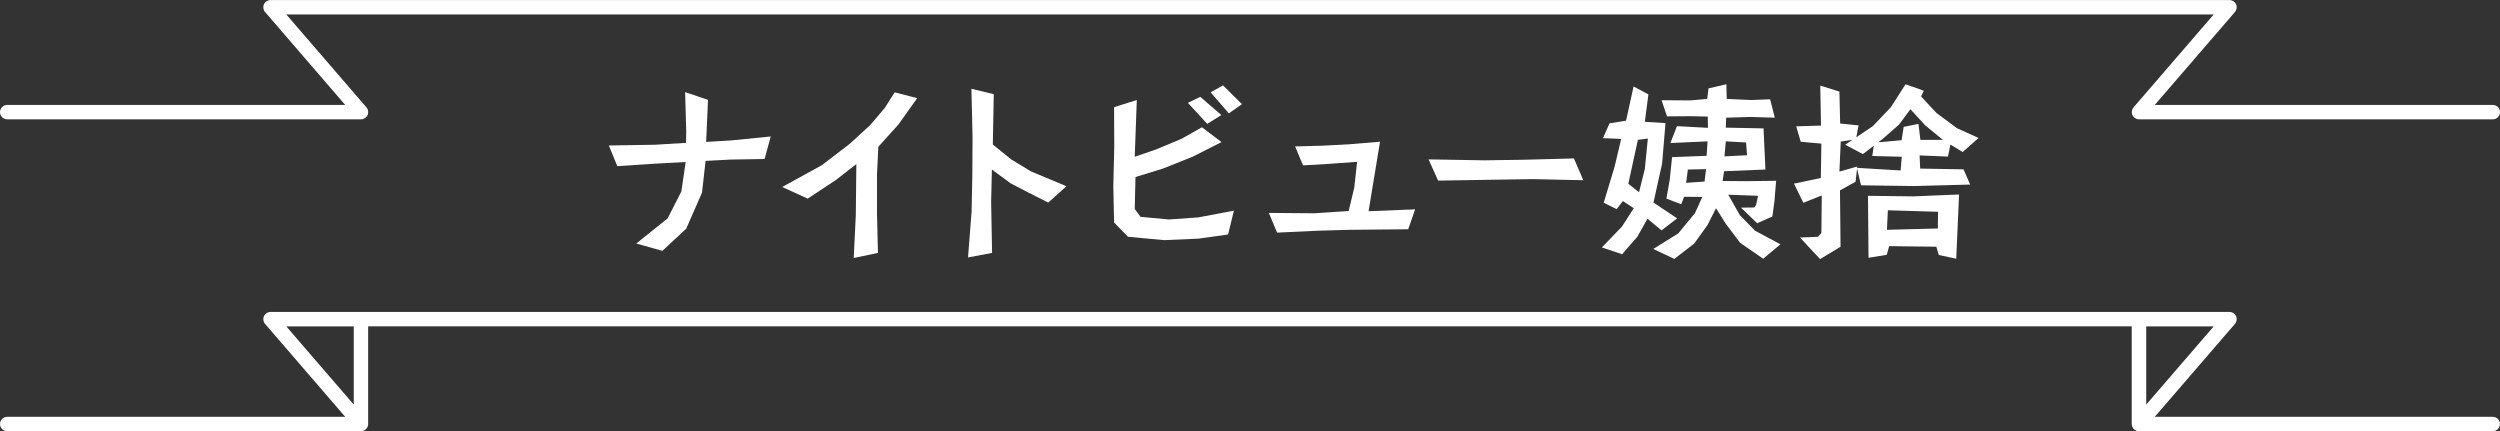
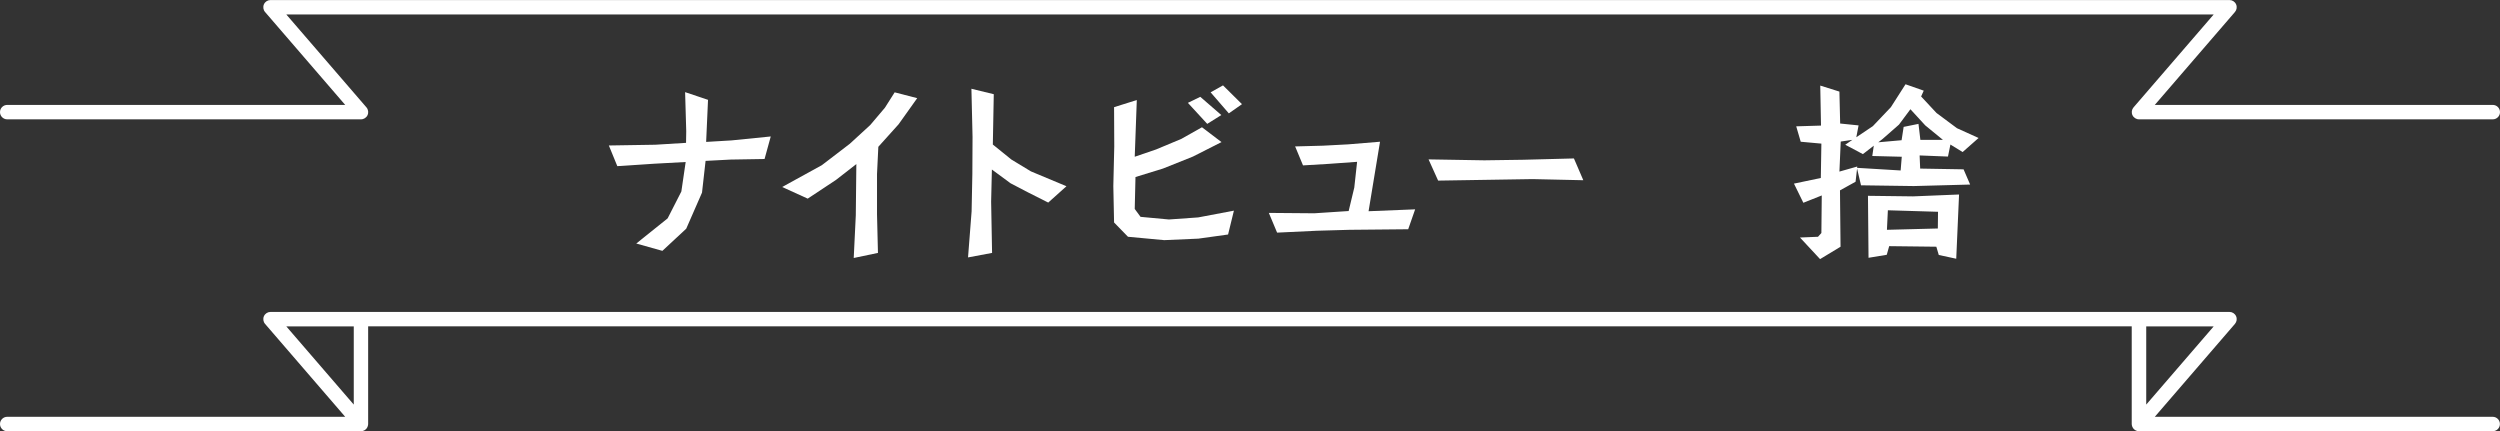
<svg xmlns="http://www.w3.org/2000/svg" id="b" data-name="Layer_2" width="665.55" height="114.81" viewBox="0 0 665.55 114.81">
  <rect x="0" y="0" width="665.55" height="114.81" fill="#333333" stroke="none" />
  <g id="c" data-name="レイヤー_1">
    <g>
      <g id="d" data-name="HIGH_RAIL_1375">
        <g style="isolation: isolate;">
          <path d="M205.19,36.33l-1.65,6-9,.15-6.7.35-.95,8.45-4.2,9.6-6.35,5.9-6.95-1.95,8.35-6.7,3.65-7.15,1.15-7.85-8.3.45-9.9.65-2.25-5.5,12.35-.2,8.2-.5.05-3.1-.3-10.4,6.1,2.05-.5,11.2,6.75-.4,10.45-1.05Z" style="fill: #fff;" />
          <path d="M244.18,26.13l-4.95,6.95-5.4,6-.35,7.25v10.75l.25,10.25-6.45,1.35.55-11.35.15-13.65-5.4,4.2-7.55,5-6.8-3.1,10.55-5.8,7.45-5.7,5.45-5,3.9-4.6,2.6-4.1,6,1.55Z" style="fill: #fff;" />
          <path d="M283.91,49.58l-4.85,4.35-5.55-2.8-4.5-2.35-4.95-3.65-.2,8.55.25,13.65-6.4,1.2.95-12.25.2-10,.05-9.85-.3-12.8,5.95,1.45-.25,13.4,4.95,4,5.2,3.15,9.45,3.95Z" style="fill: #fff;" />
          <path d="M328.49,56.08l-1.55,6.35-7.9,1.1-9.1.4-9.65-.9-3.7-3.8-.2-9.7.25-10.55-.05-10.45,6.05-1.9-.55,15.1,5.7-1.95,6.7-2.8,5.5-3.1,5.2,3.95-7.6,3.85-8,3.2-7.3,2.25-.2,8.5,1.55,2.1,7.55.7,7.8-.55,9.5-1.8ZM325.14,30.63l-3.75,2.35-5.15-5.6,3.3-1.6,5.6,4.85ZM330.64,27.73l-3.5,2.45-4.85-5.6,3.3-1.85,5.05,5Z" style="fill: #fff;" />
          <path d="M376.74,55.73l-1.85,5.3-15.65.15-8.7.25-10.55.5-2.2-5.25,12.1.1,9.15-.6,1.5-6.25.75-6.85-7.65.55-6.75.4-2.1-5.05,7.45-.2,6.65-.35,8.5-.7-3.05,18.5,12.4-.5Z" style="fill: #fff;" />
          <path d="M419.01,42.18l2.5,5.8-13.5-.3-25.15.4-2.55-5.65,14.85.25,10.4-.15,13.45-.35Z" style="fill: #fff;" />
-           <path d="M446.49,58.13l-4.15,3.2-3.75-3.1-2.7,4.8-4.05,4.65-5.4-1.8,5.35-5.55,3.15-4.9-2.9-1.9-1.65,2.15-3.45-1.7,2.9-9.6,1.75-7.4-4.85-.2,1.75-3.95,4.4-.7,2-9.1,3.95,2.1-.95,7.3,5.5.35-.9,10.75-2.3,10.4,6.3,4.2ZM438.69,36.88l-2.65.35-2.55,11.7,2.85,2.25,1.55-6.2.8-8.1ZM473.99,65.03l-4.6,3.85-6.15-4.25-3.9-5.2-2.5-4-2.25,4.45-3.55,4.95-5.3,4.1-5.6-2.65,6.65-4.15,4.45-5.4,1.95-4.3-4.85-.05-.75,2-3.95-1.5.9-5.2.6-5.85,9.2-.35.25-3.85-9.9.45,1.75-4.5,8.25.45-.05-3-4.5-.1-6.35.05-1.45-4.3,7.65.05,4.5-.4.35-2.8,4.75-1.1.1,3.9,6.5.3,5.05-.2,1.25,4.9-6.45-.2-6.5.2-.1,2.65,10.05.2.5,10.95-11,.45-.4,2.6,6.15.05,8.1-.1-.45,5.45-.55,4.05-4.05,1.8-4.3-4.15,3.55-.05.45-.65.55-2.45-7.95-.3,3.1,5.45,4.05,4.15,6.75,3.6ZM454.19,45.03l-4.85.1-.45,3.55,4.9-.35.4-3.3ZM465.09,41.33l-.25-3.4-5.4-.3-.35,4,6-.3Z" style="fill: #fff;" />
          <path d="M526.74,36.73l-4.25,3.75-3.25-2-.65,3.2-7.55-.3.15,3.5,11.55.2,1.75,4.05-15,.4-14.05-.2-1.05-4.45-.4,3.5-4.15,2.3.15,15-5.45,3.3-5.35-5.75,4.8-.2.9-1,.1-10-4.9,1.95-2.5-5.1,7.15-1.5.15-9.15-5.5-.5-1.2-4.1,6.6-.2-.2-10.65,5.1,1.6.2,8.5,4.9.5-.6,3.15,4.4-2.95,4.8-5.05,3.9-6.1,4.85,1.7-.7,1.55,4.1,4.4,5.45,4.05,5.75,2.6ZM506.29,41.73l-7.85-.2.4-2.75-2.9,2.25-4.7-2.5,1.9-1.3-3.1.45-.35,8,4.75-1.35-.05.35,11.6.7.3-3.65ZM521.54,51.78l-.75,17.1-4.65-1-.65-2.2-12.55-.15-.65,2.3-4.85.8-.15-16.5,12,.15,12.25-.5ZM517.24,37.23l-4.7-3.85-3.95-4.3-3.05,4.1-4.4,3.85-1.1.85,6.2-.55.55-3.55,3.95-.8.5,4.25h6ZM515.94,56.38l-13.35-.4-.25,5.2,13.55-.35.05-4.45Z" style="fill: #fff;" />
        </g>
      </g>
      <g>
        <path d="M663.63,110.96h-89.98l21.34-24.74c.49-.57.61-1.37.29-2.06-.31-.68-1-1.12-1.75-1.12H72.02c-.75,0-1.44.44-1.75,1.12-.31.68-.2,1.49.29,2.06l21.34,24.74H1.92c-1.06,0-1.92.86-1.92,1.92s.86,1.92,1.92,1.92h94.18c.17,0,.33-.03.49-.07.04-.01.08-.02.12-.04.13-.05.26-.1.38-.18.02-.01.04-.02.06-.03.13-.09.25-.19.36-.31.03-.03.05-.06.07-.09.09-.11.17-.23.23-.36,0-.02.02-.03.03-.05,0,0,0-.01,0-.02.07-.15.11-.3.14-.47,0-.04,0-.08.01-.12,0-.06.02-.13.02-.19v-25.99h469.5v25.99c0,.07.01.13.02.19,0,.04,0,.08.01.12.03.17.07.32.14.47,0,0,0,.01,0,.02,0,.02.02.03.03.04.06.13.14.25.24.37.02.03.05.06.07.09.11.12.23.22.36.31.02.01.04.02.06.03.12.07.25.13.38.18.04.01.08.03.12.04.16.04.32.07.49.07h94.18c1.06,0,1.92-.86,1.92-1.92s-.86-1.92-1.92-1.92ZM94.18,107.71l-17.96-20.82h17.96v20.82ZM589.33,86.89l-17.96,20.82v-20.82h17.96Z" style="fill: #fff;" />
        <path d="M1.92,31.77h94.18c.75,0,1.44-.44,1.75-1.12.31-.68.2-1.49-.29-2.06L76.22,3.85h513.11l-21.34,24.74c-.49.57-.61,1.37-.29,2.06.31.68,1,1.12,1.75,1.12h94.18c1.06,0,1.92-.86,1.92-1.92s-.86-1.92-1.92-1.92h-89.98l21.34-24.74c.49-.57.61-1.37.29-2.06-.31-.68-1-1.12-1.75-1.12H72.02c-.75,0-1.44.44-1.75,1.12-.31.68-.2,1.49.29,2.06l21.34,24.74H1.92c-1.06,0-1.92.86-1.92,1.92s.86,1.92,1.92,1.92Z" style="fill: #fff;" />
      </g>
    </g>
  </g>
</svg>